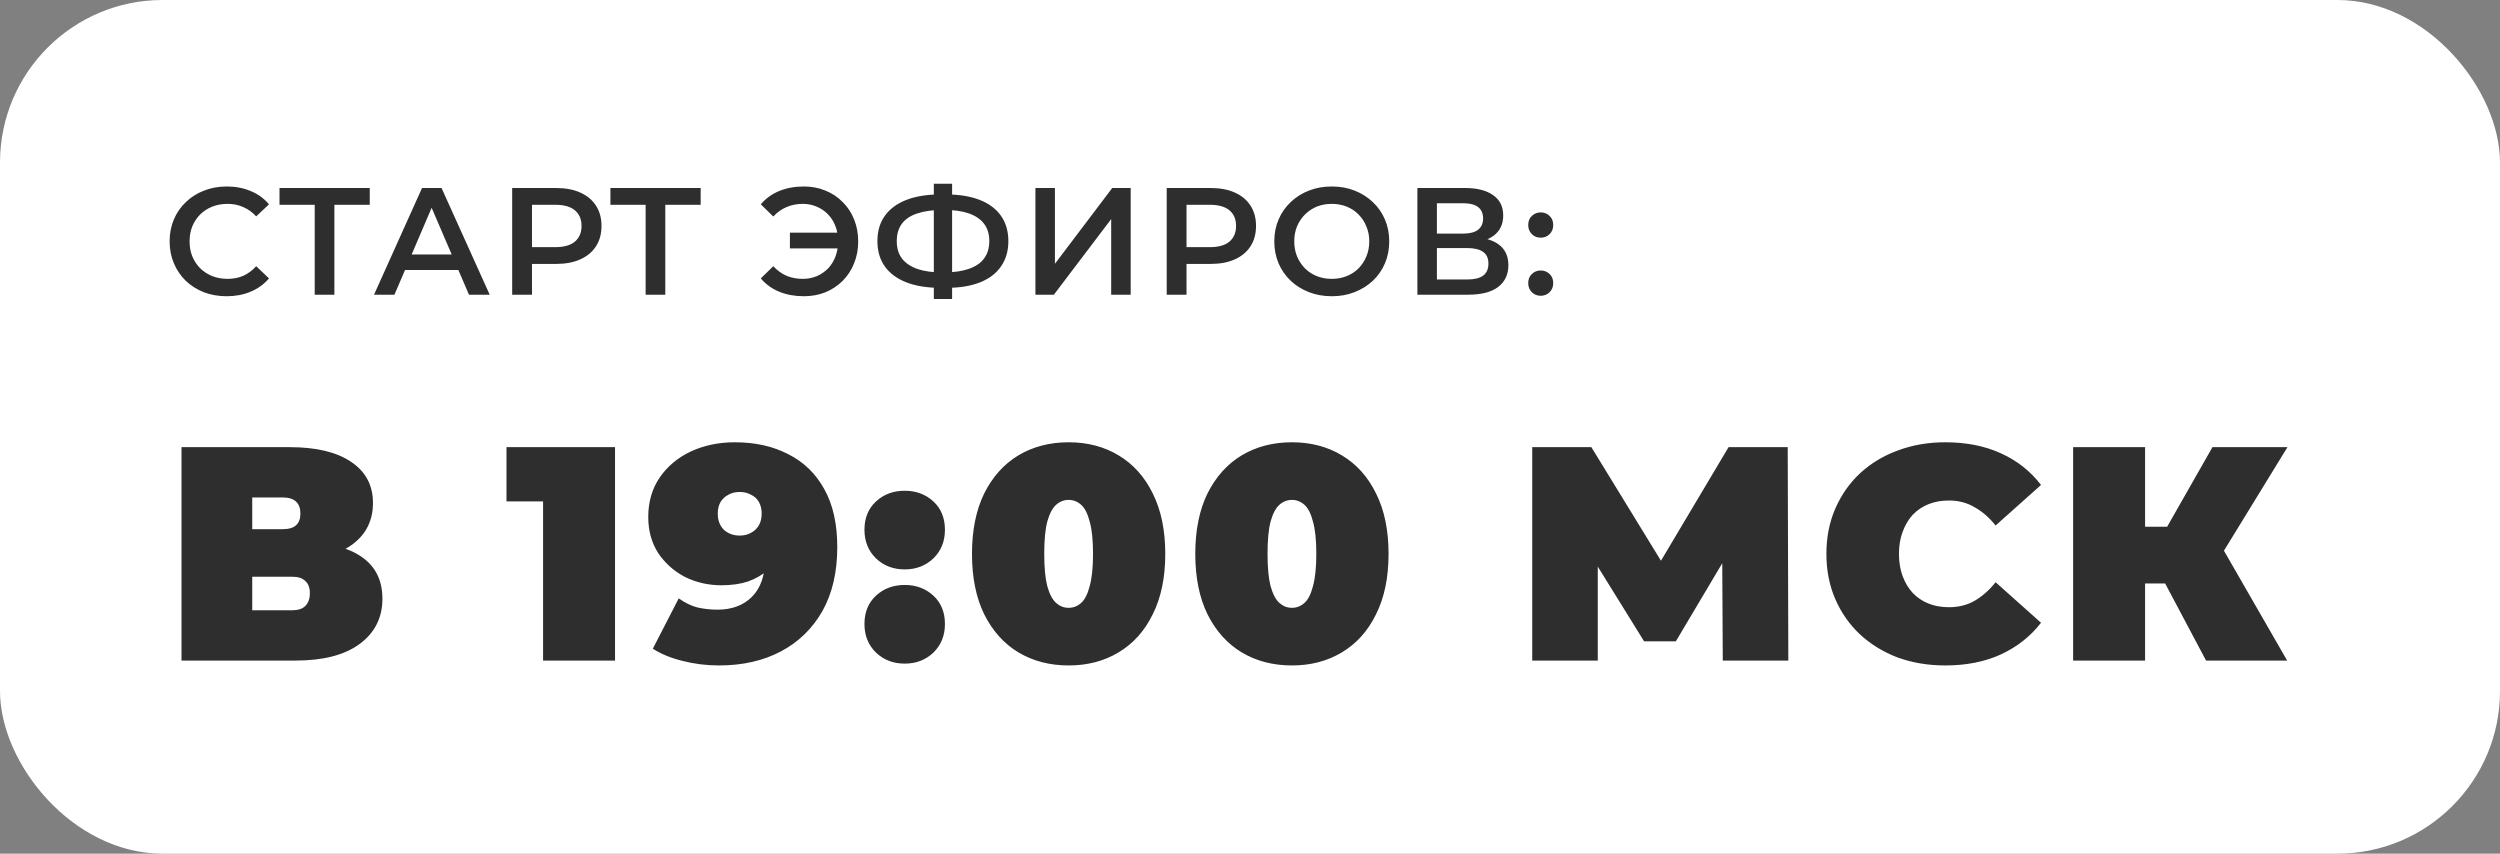
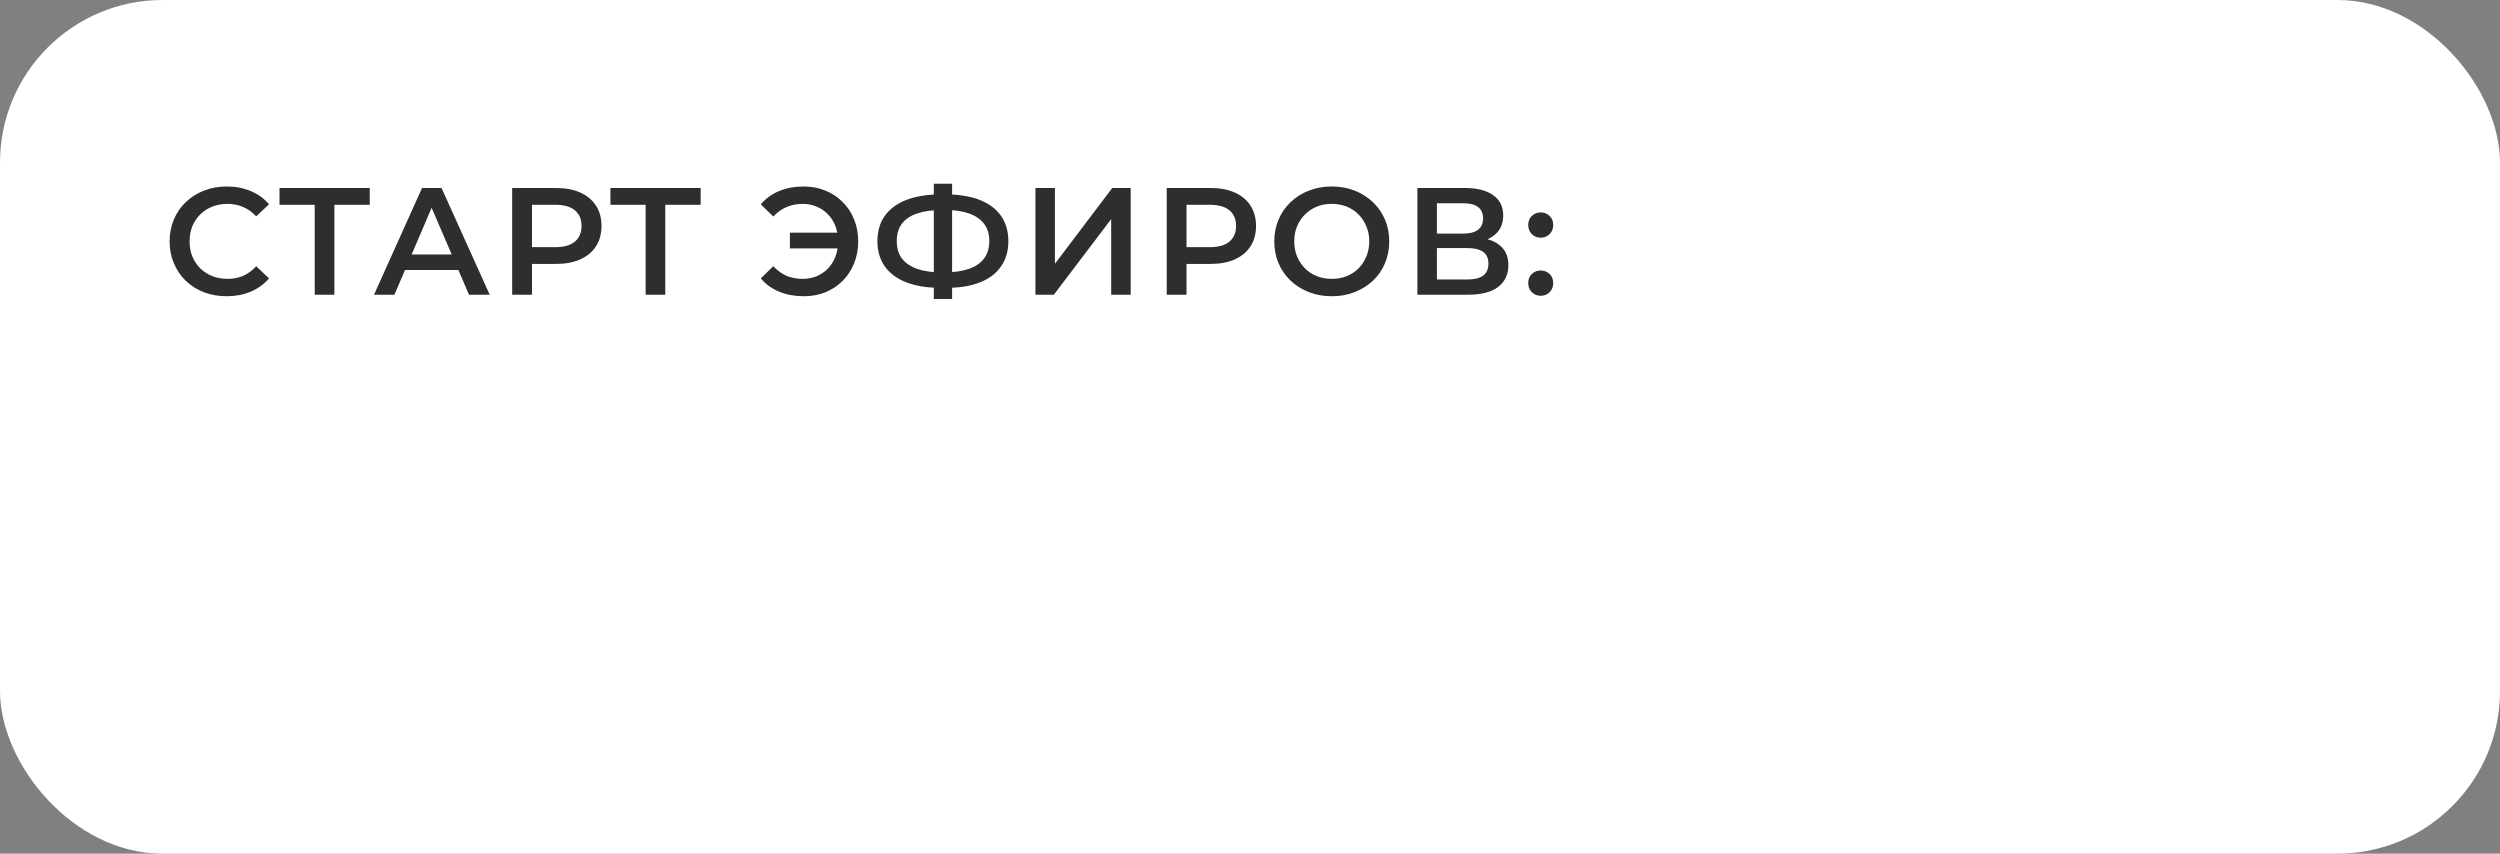
<svg xmlns="http://www.w3.org/2000/svg" width="246" height="84" viewBox="0 0 246 84" fill="none">
  <rect x="0" y="0" width="246" height="84" fill="#808080" stroke="none" />
  <rect width="246" height="84" rx="16" fill="white" />
  <path d="M22.3 29.15C21.5 29.15 20.755 29.02 20.065 28.76C19.385 28.49 18.79 28.115 18.28 27.635C17.78 27.145 17.39 26.57 17.11 25.91C16.83 25.25 16.69 24.53 16.69 23.75C16.69 22.97 16.83 22.25 17.11 21.59C17.39 20.93 17.785 20.36 18.295 19.88C18.805 19.39 19.4 19.015 20.08 18.755C20.76 18.485 21.505 18.35 22.315 18.35C23.175 18.35 23.96 18.5 24.67 18.8C25.38 19.09 25.98 19.525 26.47 20.105L25.21 21.29C24.83 20.88 24.405 20.575 23.935 20.375C23.465 20.165 22.955 20.06 22.405 20.06C21.855 20.06 21.35 20.15 20.89 20.33C20.44 20.51 20.045 20.765 19.705 21.095C19.375 21.425 19.115 21.815 18.925 22.265C18.745 22.715 18.655 23.21 18.655 23.75C18.655 24.29 18.745 24.785 18.925 25.235C19.115 25.685 19.375 26.075 19.705 26.405C20.045 26.735 20.44 26.99 20.89 27.17C21.35 27.35 21.855 27.44 22.405 27.44C22.955 27.44 23.465 27.34 23.935 27.14C24.405 26.93 24.83 26.615 25.21 26.195L26.47 27.395C25.98 27.965 25.38 28.4 24.67 28.7C23.96 29 23.17 29.15 22.3 29.15ZM30.968 29V19.67L31.433 20.15H27.503V18.5H36.383V20.15H32.453L32.903 19.67V29H30.968ZM36.803 29L41.528 18.5H43.448L48.188 29H46.148L42.083 19.535H42.863L38.813 29H36.803ZM38.978 26.57L39.503 25.04H45.173L45.698 26.57H38.978ZM50.398 29V18.5H54.718C55.648 18.5 56.443 18.65 57.103 18.95C57.773 19.25 58.288 19.68 58.648 20.24C59.008 20.8 59.188 21.465 59.188 22.235C59.188 23.005 59.008 23.67 58.648 24.23C58.288 24.79 57.773 25.22 57.103 25.52C56.443 25.82 55.648 25.97 54.718 25.97H51.478L52.348 25.055V29H50.398ZM52.348 25.265L51.478 24.32H54.628C55.488 24.32 56.133 24.14 56.563 23.78C57.003 23.41 57.223 22.895 57.223 22.235C57.223 21.565 57.003 21.05 56.563 20.69C56.133 20.33 55.488 20.15 54.628 20.15H51.478L52.348 19.19V25.265ZM63.53 29V19.67L63.995 20.15H60.065V18.5H68.945V20.15H65.015L65.465 19.67V29H63.53ZM77.727 24.44V22.895H83.142V24.44H77.727ZM79.092 18.35C79.862 18.35 80.572 18.485 81.222 18.755C81.872 19.015 82.437 19.39 82.917 19.88C83.407 20.36 83.782 20.93 84.042 21.59C84.312 22.25 84.447 22.97 84.447 23.75C84.447 24.53 84.312 25.25 84.042 25.91C83.782 26.57 83.407 27.145 82.917 27.635C82.437 28.115 81.872 28.49 81.222 28.76C80.572 29.02 79.862 29.15 79.092 29.15C78.202 29.15 77.392 29 76.662 28.7C75.942 28.4 75.342 27.965 74.862 27.395L76.092 26.195C76.482 26.615 76.917 26.93 77.397 27.14C77.887 27.34 78.417 27.44 78.987 27.44C79.487 27.44 79.952 27.35 80.382 27.17C80.812 26.98 81.182 26.725 81.492 26.405C81.802 26.075 82.042 25.685 82.212 25.235C82.382 24.785 82.467 24.29 82.467 23.75C82.467 23.21 82.382 22.715 82.212 22.265C82.042 21.815 81.802 21.43 81.492 21.11C81.182 20.78 80.812 20.525 80.382 20.345C79.952 20.155 79.487 20.06 78.987 20.06C78.417 20.06 77.887 20.165 77.397 20.375C76.917 20.575 76.482 20.885 76.092 21.305L74.862 20.105C75.342 19.535 75.942 19.1 76.662 18.8C77.392 18.5 78.202 18.35 79.092 18.35ZM92.562 28.325C91.242 28.325 90.117 28.145 89.187 27.785C88.267 27.425 87.562 26.905 87.072 26.225C86.582 25.535 86.337 24.705 86.337 23.735C86.337 22.745 86.582 21.91 87.072 21.23C87.562 20.55 88.267 20.03 89.187 19.67C90.117 19.31 91.242 19.13 92.562 19.13C92.582 19.13 92.627 19.13 92.697 19.13C92.777 19.13 92.852 19.13 92.922 19.13C93.002 19.13 93.047 19.13 93.057 19.13C94.367 19.13 95.482 19.31 96.402 19.67C97.322 20.03 98.022 20.555 98.502 21.245C98.982 21.925 99.222 22.755 99.222 23.735C99.222 24.695 98.982 25.52 98.502 26.21C98.032 26.9 97.342 27.425 96.432 27.785C95.532 28.145 94.432 28.325 93.132 28.325C93.112 28.325 93.057 28.325 92.967 28.325C92.887 28.325 92.802 28.325 92.712 28.325C92.632 28.325 92.582 28.325 92.562 28.325ZM92.757 26.81C92.777 26.81 92.807 26.81 92.847 26.81C92.887 26.81 92.912 26.81 92.922 26.81C93.892 26.8 94.702 26.68 95.352 26.45C96.012 26.22 96.507 25.88 96.837 25.43C97.177 24.97 97.347 24.4 97.347 23.72C97.347 23.04 97.177 22.475 96.837 22.025C96.497 21.575 96.002 21.235 95.352 21.005C94.702 20.775 93.902 20.66 92.952 20.66C92.942 20.66 92.912 20.66 92.862 20.66C92.812 20.66 92.777 20.66 92.757 20.66C91.767 20.66 90.932 20.775 90.252 21.005C89.582 21.225 89.077 21.565 88.737 22.025C88.407 22.475 88.242 23.045 88.242 23.735C88.242 24.425 88.417 25 88.767 25.46C89.127 25.91 89.642 26.25 90.312 26.48C90.982 26.7 91.797 26.81 92.757 26.81ZM91.887 29.42V18.08H93.687V29.42H91.887ZM101.885 29V18.5H103.805V25.955L109.445 18.5H111.26V29H109.34V21.56L103.7 29H101.885ZM114.804 29V18.5H119.124C120.054 18.5 120.849 18.65 121.509 18.95C122.179 19.25 122.694 19.68 123.054 20.24C123.414 20.8 123.594 21.465 123.594 22.235C123.594 23.005 123.414 23.67 123.054 24.23C122.694 24.79 122.179 25.22 121.509 25.52C120.849 25.82 120.054 25.97 119.124 25.97H115.884L116.754 25.055V29H114.804ZM116.754 25.265L115.884 24.32H119.034C119.894 24.32 120.539 24.14 120.969 23.78C121.409 23.41 121.629 22.895 121.629 22.235C121.629 21.565 121.409 21.05 120.969 20.69C120.539 20.33 119.894 20.15 119.034 20.15H115.884L116.754 19.19V25.265ZM131.06 29.15C130.24 29.15 129.485 29.015 128.795 28.745C128.105 28.475 127.505 28.1 126.995 27.62C126.485 27.13 126.09 26.56 125.81 25.91C125.53 25.25 125.39 24.53 125.39 23.75C125.39 22.97 125.53 22.255 125.81 21.605C126.09 20.945 126.485 20.375 126.995 19.895C127.505 19.405 128.105 19.025 128.795 18.755C129.485 18.485 130.235 18.35 131.045 18.35C131.865 18.35 132.615 18.485 133.295 18.755C133.985 19.025 134.585 19.405 135.095 19.895C135.605 20.375 136 20.945 136.28 21.605C136.56 22.255 136.7 22.97 136.7 23.75C136.7 24.53 136.56 25.25 136.28 25.91C136 26.57 135.605 27.14 135.095 27.62C134.585 28.1 133.985 28.475 133.295 28.745C132.615 29.015 131.87 29.15 131.06 29.15ZM131.045 27.44C131.575 27.44 132.065 27.35 132.515 27.17C132.965 26.99 133.355 26.735 133.685 26.405C134.015 26.065 134.27 25.675 134.45 25.235C134.64 24.785 134.735 24.29 134.735 23.75C134.735 23.21 134.64 22.72 134.45 22.28C134.27 21.83 134.015 21.44 133.685 21.11C133.355 20.77 132.965 20.51 132.515 20.33C132.065 20.15 131.575 20.06 131.045 20.06C130.515 20.06 130.025 20.15 129.575 20.33C129.135 20.51 128.745 20.77 128.405 21.11C128.075 21.44 127.815 21.83 127.625 22.28C127.445 22.72 127.355 23.21 127.355 23.75C127.355 24.28 127.445 24.77 127.625 25.22C127.815 25.67 128.075 26.065 128.405 26.405C128.735 26.735 129.125 26.99 129.575 27.17C130.025 27.35 130.515 27.44 131.045 27.44ZM139.471 29V18.5H144.166C145.346 18.5 146.266 18.735 146.926 19.205C147.586 19.665 147.916 20.33 147.916 21.2C147.916 22.06 147.601 22.725 146.971 23.195C146.341 23.655 145.511 23.885 144.481 23.885L144.751 23.345C145.921 23.345 146.826 23.58 147.466 24.05C148.106 24.52 148.426 25.2 148.426 26.09C148.426 27 148.091 27.715 147.421 28.235C146.751 28.745 145.761 29 144.451 29H139.471ZM141.391 27.5H144.391C145.071 27.5 145.586 27.375 145.936 27.125C146.286 26.865 146.461 26.47 146.461 25.94C146.461 25.41 146.286 25.025 145.936 24.785C145.586 24.535 145.071 24.41 144.391 24.41H141.391V27.5ZM141.391 22.985H144.001C144.631 22.985 145.111 22.86 145.441 22.61C145.771 22.35 145.936 21.98 145.936 21.5C145.936 21 145.771 20.625 145.441 20.375C145.111 20.125 144.631 20 144.001 20H141.391V22.985ZM151.607 23.39C151.267 23.39 150.977 23.275 150.737 23.045C150.497 22.805 150.377 22.505 150.377 22.145C150.377 21.765 150.497 21.465 150.737 21.245C150.977 21.015 151.267 20.9 151.607 20.9C151.947 20.9 152.237 21.015 152.477 21.245C152.717 21.465 152.837 21.765 152.837 22.145C152.837 22.505 152.717 22.805 152.477 23.045C152.237 23.275 151.947 23.39 151.607 23.39ZM151.607 29.105C151.267 29.105 150.977 28.99 150.737 28.76C150.497 28.52 150.377 28.22 150.377 27.86C150.377 27.48 150.497 27.18 150.737 26.96C150.977 26.73 151.267 26.615 151.607 26.615C151.947 26.615 152.237 26.73 152.477 26.96C152.717 27.18 152.837 27.48 152.837 27.86C152.837 28.22 152.717 28.52 152.477 28.76C152.237 28.99 151.947 29.105 151.607 29.105Z" fill="#2E2E2E" />
-   <path d="M17.86 65V44H28.51C31.11 44 33.12 44.48 34.54 45.44C35.98 46.4 36.7 47.75 36.7 49.49C36.7 51.19 36.04 52.54 34.72 53.54C33.4 54.52 31.62 55.01 29.38 55.01L29.98 53.39C32.36 53.39 34.23 53.86 35.59 54.8C36.95 55.74 37.63 57.11 37.63 58.91C37.63 60.77 36.89 62.25 35.41 63.35C33.93 64.45 31.82 65 29.08 65H17.86ZM24.82 60.05H28.75C29.33 60.05 29.76 59.91 30.04 59.63C30.34 59.33 30.49 58.91 30.49 58.37C30.49 57.83 30.34 57.43 30.04 57.17C29.76 56.89 29.33 56.75 28.75 56.75H24.82V60.05ZM24.82 52.07H27.82C28.42 52.07 28.86 51.94 29.14 51.68C29.42 51.42 29.56 51.04 29.56 50.54C29.56 50.02 29.42 49.63 29.14 49.37C28.86 49.09 28.42 48.95 27.82 48.95H24.82V52.07ZM53.439 65V46.46L56.469 49.34H49.839V44H60.519V65H53.439ZM72.308 43.52C74.308 43.52 76.058 43.91 77.558 44.69C79.078 45.45 80.258 46.59 81.098 48.11C81.958 49.63 82.388 51.54 82.388 53.84C82.388 56.3 81.898 58.4 80.918 60.14C79.938 61.86 78.578 63.18 76.838 64.1C75.098 65.02 73.068 65.48 70.748 65.48C69.508 65.48 68.308 65.33 67.148 65.03C66.008 64.75 65.038 64.35 64.238 63.83L66.788 58.88C67.408 59.32 68.028 59.62 68.648 59.78C69.288 59.92 69.938 59.99 70.598 59.99C72.018 59.99 73.148 59.57 73.988 58.73C74.848 57.87 75.278 56.63 75.278 55.01C75.278 54.71 75.278 54.42 75.278 54.14C75.278 53.84 75.278 53.54 75.278 53.24L76.898 54.41C76.518 55.09 76.048 55.67 75.488 56.15C74.948 56.61 74.308 56.97 73.568 57.23C72.828 57.47 71.968 57.59 70.988 57.59C69.708 57.59 68.518 57.32 67.418 56.78C66.338 56.22 65.458 55.44 64.778 54.44C64.118 53.42 63.788 52.23 63.788 50.87C63.788 49.37 64.168 48.07 64.928 46.97C65.688 45.87 66.708 45.02 67.988 44.42C69.288 43.82 70.728 43.52 72.308 43.52ZM72.788 48.41C72.368 48.41 71.998 48.5 71.678 48.68C71.358 48.84 71.098 49.08 70.898 49.4C70.718 49.72 70.628 50.1 70.628 50.54C70.628 51.2 70.828 51.73 71.228 52.13C71.648 52.51 72.168 52.7 72.788 52.7C73.208 52.7 73.578 52.61 73.898 52.43C74.238 52.25 74.498 52 74.678 51.68C74.858 51.36 74.948 50.98 74.948 50.54C74.948 50.1 74.858 49.72 74.678 49.4C74.498 49.08 74.238 48.84 73.898 48.68C73.578 48.5 73.208 48.41 72.788 48.41ZM89.022 56.03C87.902 56.03 86.962 55.67 86.202 54.95C85.442 54.21 85.062 53.27 85.062 52.13C85.062 50.97 85.442 50.04 86.202 49.34C86.962 48.64 87.902 48.29 89.022 48.29C90.142 48.29 91.082 48.64 91.842 49.34C92.602 50.04 92.982 50.97 92.982 52.13C92.982 53.27 92.602 54.21 91.842 54.95C91.082 55.67 90.142 56.03 89.022 56.03ZM89.022 65.3C87.902 65.3 86.962 64.94 86.202 64.22C85.442 63.48 85.062 62.54 85.062 61.4C85.062 60.24 85.442 59.31 86.202 58.61C86.962 57.91 87.902 57.56 89.022 57.56C90.142 57.56 91.082 57.91 91.842 58.61C92.602 59.31 92.982 60.24 92.982 61.4C92.982 62.54 92.602 63.48 91.842 64.22C91.082 64.94 90.142 65.3 89.022 65.3ZM105.153 65.48C103.293 65.48 101.643 65.05 100.203 64.19C98.783 63.33 97.663 62.08 96.843 60.44C96.043 58.8 95.643 56.82 95.643 54.5C95.643 52.18 96.043 50.2 96.843 48.56C97.663 46.92 98.783 45.67 100.203 44.81C101.643 43.95 103.293 43.52 105.153 43.52C107.013 43.52 108.653 43.95 110.073 44.81C111.513 45.67 112.633 46.92 113.433 48.56C114.253 50.2 114.663 52.18 114.663 54.5C114.663 56.82 114.253 58.8 113.433 60.44C112.633 62.08 111.513 63.33 110.073 64.19C108.653 65.05 107.013 65.48 105.153 65.48ZM105.153 59.81C105.613 59.81 106.023 59.65 106.383 59.33C106.743 59.01 107.023 58.46 107.223 57.68C107.443 56.9 107.553 55.84 107.553 54.5C107.553 53.14 107.443 52.08 107.223 51.32C107.023 50.54 106.743 49.99 106.383 49.67C106.023 49.35 105.613 49.19 105.153 49.19C104.693 49.19 104.283 49.35 103.923 49.67C103.563 49.99 103.273 50.54 103.053 51.32C102.853 52.08 102.753 53.14 102.753 54.5C102.753 55.84 102.853 56.9 103.053 57.68C103.273 58.46 103.563 59.01 103.923 59.33C104.283 59.65 104.693 59.81 105.153 59.81ZM127.125 65.48C125.265 65.48 123.615 65.05 122.175 64.19C120.755 63.33 119.635 62.08 118.815 60.44C118.015 58.8 117.615 56.82 117.615 54.5C117.615 52.18 118.015 50.2 118.815 48.56C119.635 46.92 120.755 45.67 122.175 44.81C123.615 43.95 125.265 43.52 127.125 43.52C128.985 43.52 130.625 43.95 132.045 44.81C133.485 45.67 134.605 46.92 135.405 48.56C136.225 50.2 136.635 52.18 136.635 54.5C136.635 56.82 136.225 58.8 135.405 60.44C134.605 62.08 133.485 63.33 132.045 64.19C130.625 65.05 128.985 65.48 127.125 65.48ZM127.125 59.81C127.585 59.81 127.995 59.65 128.355 59.33C128.715 59.01 128.995 58.46 129.195 57.68C129.415 56.9 129.525 55.84 129.525 54.5C129.525 53.14 129.415 52.08 129.195 51.32C128.995 50.54 128.715 49.99 128.355 49.67C127.995 49.35 127.585 49.19 127.125 49.19C126.665 49.19 126.255 49.35 125.895 49.67C125.535 49.99 125.245 50.54 125.025 51.32C124.825 52.08 124.725 53.14 124.725 54.5C124.725 55.84 124.825 56.9 125.025 57.68C125.245 58.46 125.535 59.01 125.895 59.33C126.255 59.65 126.665 59.81 127.125 59.81ZM150.771 65V44H156.591L164.991 57.71H161.931L170.091 44H175.911L175.971 65H169.521L169.461 53.72H170.481L164.901 63.11H161.781L155.961 53.72H157.221V65H150.771ZM191.417 65.48C189.737 65.48 188.177 65.22 186.737 64.7C185.317 64.16 184.077 63.4 183.017 62.42C181.977 61.44 181.167 60.28 180.587 58.94C180.007 57.6 179.717 56.12 179.717 54.5C179.717 52.88 180.007 51.4 180.587 50.06C181.167 48.72 181.977 47.56 183.017 46.58C184.077 45.6 185.317 44.85 186.737 44.33C188.177 43.79 189.737 43.52 191.417 43.52C193.477 43.52 195.297 43.88 196.877 44.6C198.477 45.32 199.797 46.36 200.837 47.72L196.367 51.71C195.747 50.93 195.057 50.33 194.297 49.91C193.557 49.47 192.717 49.25 191.777 49.25C191.037 49.25 190.367 49.37 189.767 49.61C189.167 49.85 188.647 50.2 188.207 50.66C187.787 51.12 187.457 51.68 187.217 52.34C186.977 52.98 186.857 53.7 186.857 54.5C186.857 55.3 186.977 56.03 187.217 56.69C187.457 57.33 187.787 57.88 188.207 58.34C188.647 58.8 189.167 59.15 189.767 59.39C190.367 59.63 191.037 59.75 191.777 59.75C192.717 59.75 193.557 59.54 194.297 59.12C195.057 58.68 195.747 58.07 196.367 57.29L200.837 61.28C199.797 62.62 198.477 63.66 196.877 64.4C195.297 65.12 193.477 65.48 191.417 65.48ZM217.076 65L211.856 55.16L217.496 51.86L225.056 65H217.076ZM203.996 65V44H211.076V65H203.996ZM209.036 57.41V51.83H216.986V57.41H209.036ZM218.186 55.25L211.676 54.59L217.706 44H225.086L218.186 55.25Z" fill="#2E2E2E" />
</svg>